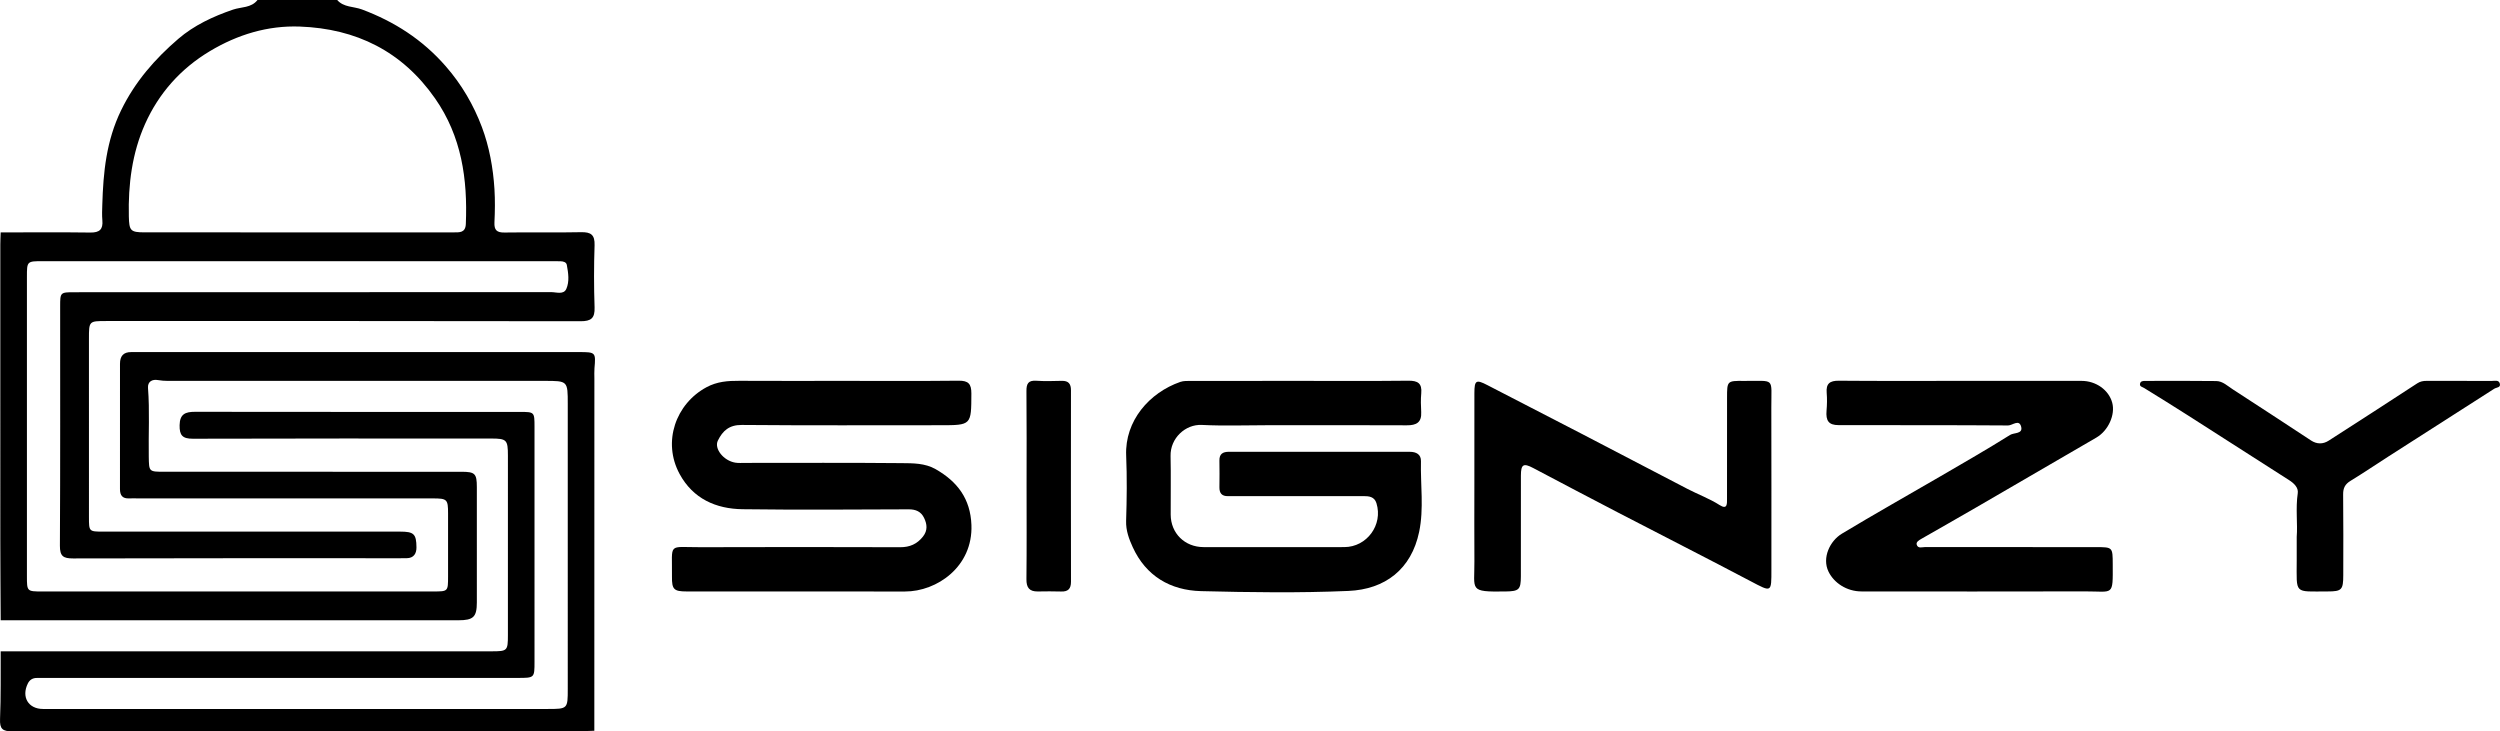
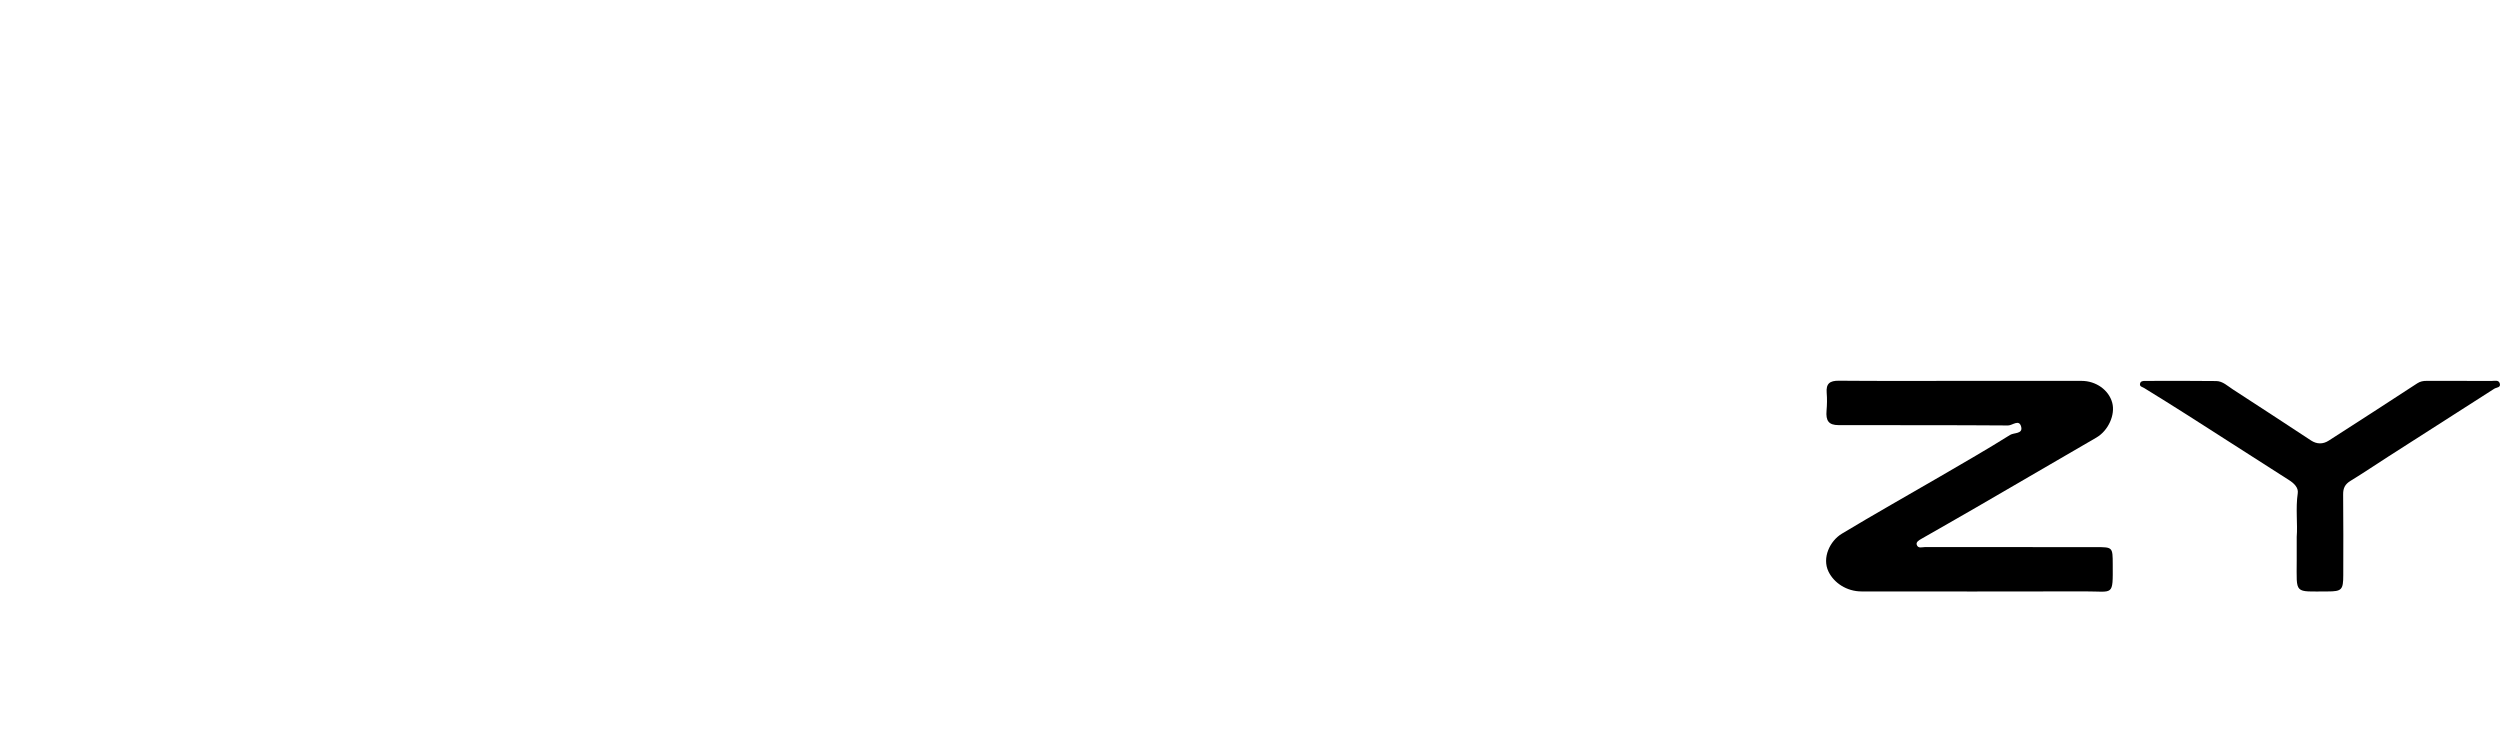
<svg xmlns="http://www.w3.org/2000/svg" version="1.1" id="Layer_1" x="0px" y="0px" width="1127.842px" height="329.94px" viewBox="0 0 1127.842 329.94" enable-background="new 0 0 1127.842 329.94" xml:space="preserve">
  <g>
-     <path fill-rule="evenodd" clip-rule="evenodd" fill="#000000" d="M152.119,0c2.949,3.382,7.441,2.867,11.158,4.26   c14.698,5.509,27.307,13.608,37.783,25.589c7.244,8.283,12.61,17.561,16.342,27.478c3.316,8.815,5.073,18.413,5.666,27.988   c0.309,4.98,0.232,10.005-0.006,14.993c-0.166,3.49,1.044,4.646,4.559,4.59c11.496-0.18,23.001,0.102,34.494-0.15   c4.498-0.099,6.276,1.183,6.118,5.923c-0.312,9.322-0.317,18.671,0.002,27.992c0.166,4.853-1.507,6.262-6.297,6.254   c-71.329-0.128-142.657-0.089-213.986-0.089c-7.824,0-7.826,0.002-7.826,8.033c-0.001,26.831-0.005,53.663,0.003,80.494   c0.002,6.432,0.038,6.472,6.379,6.473c44.663,0.007,89.327,0.002,133.991,0.006c6.178,0.001,7.329,1.012,7.382,7.093   c0.024,2.743-1.172,4.858-4.406,4.899c-1,0.012-2,0.015-3,0.015c-49.164,0.001-98.327-0.052-147.49,0.09   c-4.446,0.013-5.989-0.994-5.963-5.762c0.203-35.996,0.107-71.994,0.115-107.992c0.001-6.288,0.057-6.338,6.513-6.338   c71.662-0.005,143.324,0.007,214.986-0.049c2.357-0.002,5.64,1.279,6.854-1.464c1.477-3.338,0.884-7.188,0.226-10.789   c-0.235-1.287-1.561-1.629-2.789-1.671c-1.332-0.045-2.666-0.043-3.999-0.043c-76.495-0.001-152.99-0.002-229.485,0   c-7.291,0-7.299,0.006-7.3,7.057c-0.002,44.997-0.003,89.994,0,134.991c0.001,6.951,0.01,6.962,6.893,6.962   c58.83,0.003,117.659,0.003,176.489-0.001c6.597-0.001,6.604-0.019,6.61-6.746c0.007-9.5,0.008-18.999,0-28.498   c-0.006-6.31-0.409-6.737-6.868-6.739c-44.331-0.013-88.661-0.007-132.992-0.007c-1.333,0-2.669-0.059-3.999,0.004   c-2.993,0.141-4.162-1.305-4.155-4.229c0.044-18.832,0.034-37.664,0.009-56.497c-0.005-3.477,1.537-5.312,5.095-5.282   c1,0.008,2-0.003,3-0.003c66.329-0.001,132.658-0.001,198.987,0.001c7.521,0,7.597,0.109,6.972,7.353   c-0.128,1.489-0.037,2.998-0.037,4.498c-0.009,52.996-0.017,105.992-0.024,158.988c-1.83,0.053-3.659,0.152-5.488,0.152   c-85.66,0.008-171.319-0.031-256.979,0.114c-4.504,0.007-5.826-1.039-5.636-5.613c0.423-10.146,0.228-20.319,0.285-30.48   c73.827-0.005,147.654-0.008,221.481-0.014c7.092-0.001,7.345-0.236,7.347-7.273c0.01-26.998,0.007-53.996,0.003-80.993   c-0.001-7.175-0.545-7.729-7.64-7.73c-44.83-0.005-89.66-0.062-134.489,0.086c-4.683,0.016-6.065-1.536-5.984-6.079   c0.09-5.078,2.607-6.068,6.974-6.062c48.829,0.075,97.659,0.045,146.488,0.05c6.637,0.001,6.649,0.018,6.65,6.709   c0.004,35.331,0.003,70.661,0.001,105.992c0,7.297-0.004,7.301-7.559,7.301c-70.827,0.001-141.655,0-212.483,0.001   c-1.5,0-3,0.024-4.499,0.017c-1.857-0.01-3.222,0.853-4.023,2.467c-3.032,6.099,0.201,11.521,6.838,11.521   c75.828,0.001,151.655,0.001,227.483,0.001c9.252,0,9.246,0,9.245-9.111c-0.002-42.83-0.001-85.66-0.001-128.49   c0-10.416,0-10.413-10.449-10.413c-55.162,0.001-110.324,0.009-165.487-0.022c-2.979-0.002-5.953,0.193-8.958-0.345   c-2.471-0.442-4.7,0.605-4.473,3.58c0.793,10.315,0.17,20.637,0.343,30.953c0.114,6.821,0.032,6.832,7.043,6.832   c44.664,0.003,89.327-0.004,133.99,0.007c6.155,0.002,6.967,0.806,6.974,6.894c0.019,17.331,0.016,34.663,0.002,51.995   c-0.005,6.613-1.537,8.103-8.326,8.103c-68.828,0.003-137.656-0.002-206.484-0.005c-0.059-11.829-0.163-23.658-0.169-35.486   c-0.02-44.665-0.01-89.33-0.001-133.995c0.001-1.829,0.105-3.658,0.162-5.487c13.479-0.006,26.96-0.131,40.437,0.056   c4.162,0.057,5.809-1.413,5.436-5.525c-0.21-2.311-0.096-4.657-0.028-6.985c0.427-14.67,1.79-28.85,8.476-42.614   c6.298-12.966,15.309-23.226,25.82-32.261c7.057-6.066,15.636-10.098,24.685-13.188c3.623-1.237,8.257-0.722,11.024-4.326   C128.139,0.002,140.128,0.001,152.119,0z M134.674,104.831c23.306,0,46.611-0.004,69.917,0.005   c2.743,0.001,5.396,0.237,5.563-3.812c0.829-20.224-1.889-39.445-13.875-56.621c-14.877-21.318-35.649-31.493-61.029-32.42   c-14.435-0.527-28.033,3.599-40.518,11.062c-13.211,7.898-23.081,19.003-29.286,32.879c-5.868,13.125-7.655,27.277-7.324,41.667   c0.15,6.513,0.727,7.231,7.135,7.235C88.396,104.839,111.535,104.831,134.674,104.831z" />
-     <path fill-rule="evenodd" clip-rule="evenodd" d="M380,171.828c17.49,0.001,34.983,0.115,52.472-0.079   c4.388-0.049,5.767,1.423,5.75,5.771c-0.056,14.313,0.087,14.314-14.123,14.314c-29.818,0-59.638,0.14-89.453-0.124   c-5.672-0.051-8.617,2.629-10.791,7.055c-1.779,3.624,2.558,9.097,7.878,9.959c1.464,0.237,2.991,0.108,4.489,0.109   c23.488,0.004,46.978-0.124,70.464,0.102c5.185,0.05,10.599-0.031,15.419,2.725c9.771,5.585,15.694,13.304,16.143,25.175   c0.71,18.785-15.556,30.036-29.988,30.014c-32.816-0.052-65.634-0.008-98.45-0.025c-5.774-0.003-6.729-0.902-6.659-6.685   c0.189-15.67-2.246-13.217,13.016-13.278c29.984-0.121,59.97-0.071,89.954,0.005c4.308,0.011,7.628-1.435,10.281-4.816   c2.175-2.771,1.853-5.596,0.479-8.42c-1.365-2.808-3.688-3.866-6.91-3.854c-24.987,0.096-49.978,0.282-74.961-0.051   c-12.059-0.16-22.352-4.747-28.404-15.882c-7.883-14.504-1.735-31.684,12.1-39.141c4.811-2.593,9.651-2.934,14.82-2.904   C349.015,171.885,364.508,171.828,380,171.828z" />
-     <path fill-rule="evenodd" clip-rule="evenodd" d="M585.887,171.83c16.495-0.001,32.992,0.109,49.486-0.077   c4.275-0.048,6.225,1.207,5.806,5.682c-0.263,2.808-0.168,5.667-0.022,8.492c0.243,4.714-2.235,5.967-6.501,5.945   c-20.827-0.104-41.655-0.046-62.483-0.046c-9.997,0-20.014,0.379-29.985-0.125c-7.409-0.374-14.284,5.987-14.103,14.008   c0.201,8.826,0.011,17.661,0.057,26.491c0.043,8.392,6.346,14.608,14.849,14.62c21.161,0.029,42.322,0.044,63.483-0.004   c10.186-0.023,17.503-10.064,14.5-19.777c-0.932-3.015-3.356-3.233-6.013-3.228c-19.162,0.037-38.323,0.02-57.485,0.02   c-1.166,0-2.333-0.028-3.498-0.003c-2.753,0.062-3.894-1.338-3.855-4.011c0.056-3.998,0.07-7.999-0.005-11.996   c-0.059-3.091,1.567-4.007,4.386-4.003c27.159,0.037,54.319,0.027,81.479,0.014c2.914-0.001,5.136,1.15,5.061,4.224   c-0.257,10.626,1.375,21.357-0.811,31.866c-3.517,16.903-15.369,25.957-31.911,26.671c-22.119,0.956-44.321,0.645-66.468,0.088   c-13.88-0.35-24.891-6.821-30.842-19.842c-1.63-3.565-3.122-7.468-2.981-11.828c0.317-9.82,0.432-19.672,0.023-29.485   c-0.652-15.709,10.498-28.394,24.417-33.231c1.514-0.526,3.281-0.44,4.931-0.443C553.562,171.82,569.725,171.832,585.887,171.83z" />
    <path fill-rule="evenodd" clip-rule="evenodd" d="M885.079,171.829c17.994-0.001,35.989-0.003,53.983,0.001   c6.524,0.001,12.29,4.108,13.838,9.841c1.462,5.41-1.748,12.589-7.13,15.724c-18.134,10.565-36.277,21.116-54.436,31.639   c-8.167,4.733-16.378,9.39-24.57,14.079c-1.036,0.593-2.384,1.402-2.083,2.534c0.529,1.986,2.508,1.146,3.854,1.148   c25.659,0.049,51.317,0.035,76.977,0.036c7.613,0.001,7.592,0.004,7.621,7.735c0.056,14.67,0.423,12.199-12.354,12.233   c-33.655,0.092-67.313,0.041-100.969,0.022c-6.748-0.003-12.437-3.88-14.893-8.911c-3.038-6.224,0.603-13.874,6.015-17.138   c14.686-8.857,29.647-17.256,44.471-25.887c10.537-6.136,21.121-12.204,31.445-18.682c1.708-1.071,5.804-0.363,4.979-3.658   c-0.902-3.61-3.959-0.587-5.911-0.601c-25.491-0.188-50.983-0.091-76.476-0.154c-4.475-0.012-5.81-1.95-5.417-6.58   c0.225-2.647,0.283-5.344,0.061-7.987c-0.353-4.191,1.417-5.499,5.512-5.465C848.089,171.917,866.584,171.829,885.079,171.829z" />
-     <path fill-rule="evenodd" clip-rule="evenodd" d="M665.141,218.788c0-13.823-0.023-27.647,0.011-41.471   c0.014-5.793,0.789-6.203,5.849-3.583c14.061,7.283,28.154,14.5,42.21,21.792c16.05,8.326,32.07,16.711,48.108,25.06   c4.778,2.487,9.864,4.329,14.446,7.258c3.63,2.32,3.349-0.753,3.353-2.897c0.033-15.155,0.017-30.312,0.019-45.468   c0.001-7.646,0.003-7.711,7.7-7.636c14.192,0.138,12.226-1.912,12.275,12.034c0.086,24.316,0.008,48.633,0.031,72.949   c0.011,10.636,0.17,10.404-9.417,5.353c-19.729-10.396-39.616-20.489-59.408-30.765c-12.916-6.706-25.79-13.493-38.662-20.285   c-4.364-2.303-5.509-1.68-5.519,3.378c-0.03,15.156,0.002,30.313-0.018,45.469c-0.009,6.053-0.823,6.775-7.003,6.863   c-16.658,0.237-13.857-0.525-13.958-13.575C665.071,241.772,665.141,230.28,665.141,218.788z" />
    <path fill-rule="evenodd" clip-rule="evenodd" d="M1036.133,242.201c0.472-5.758-0.553-12.737,0.472-19.728   c0.362-2.478-1.677-4.44-3.901-5.859c-15.23-9.714-30.416-19.498-45.645-29.216c-6.554-4.183-13.163-8.278-19.78-12.36   c-0.827-0.51-2.089-0.609-1.833-1.93c0.239-1.235,1.396-1.259,2.399-1.26c10.664-0.008,21.329-0.088,31.991,0.059   c2.926,0.04,5.139,2.255,7.467,3.751c11.826,7.602,23.538,15.381,35.309,23.069c2.598,1.697,5.36,1.732,7.947,0.071   c13.348-8.57,26.673-17.177,39.952-25.854c1.371-0.896,2.715-1.118,4.226-1.117c9.832,0.004,19.663-0.018,29.494,0.021   c1.249,0.005,2.979-0.542,3.498,1.096c0.624,1.966-1.489,1.796-2.471,2.427c-15.911,10.211-31.848,20.381-47.767,30.579   c-5.708,3.657-11.322,7.464-17.105,10.996c-2.423,1.479-3.34,3.232-3.308,6.074c0.139,12.163,0.068,24.328,0.056,36.491   c-0.007,6.589-0.69,7.313-7.055,7.313c-15.364,0-13.947,1.461-13.946-13.919C1036.133,249.739,1036.133,246.573,1036.133,242.201z" />
-     <path fill-rule="evenodd" clip-rule="evenodd" d="M463.125,218.869c0.001-14.145,0.082-28.29-0.059-42.434   c-0.033-3.358,0.831-4.913,4.466-4.664c3.81,0.261,7.652,0.129,11.478,0.042c2.992-0.067,4.146,1.32,4.143,4.237   c-0.037,28.788-0.044,57.577,0.011,86.366c0.006,3.196-1.28,4.551-4.468,4.438c-3.49-0.124-6.989-0.066-10.483-0.02   c-3.798,0.051-5.195-1.694-5.151-5.533C463.222,247.159,463.125,233.014,463.125,218.869z" />
  </g>
</svg>